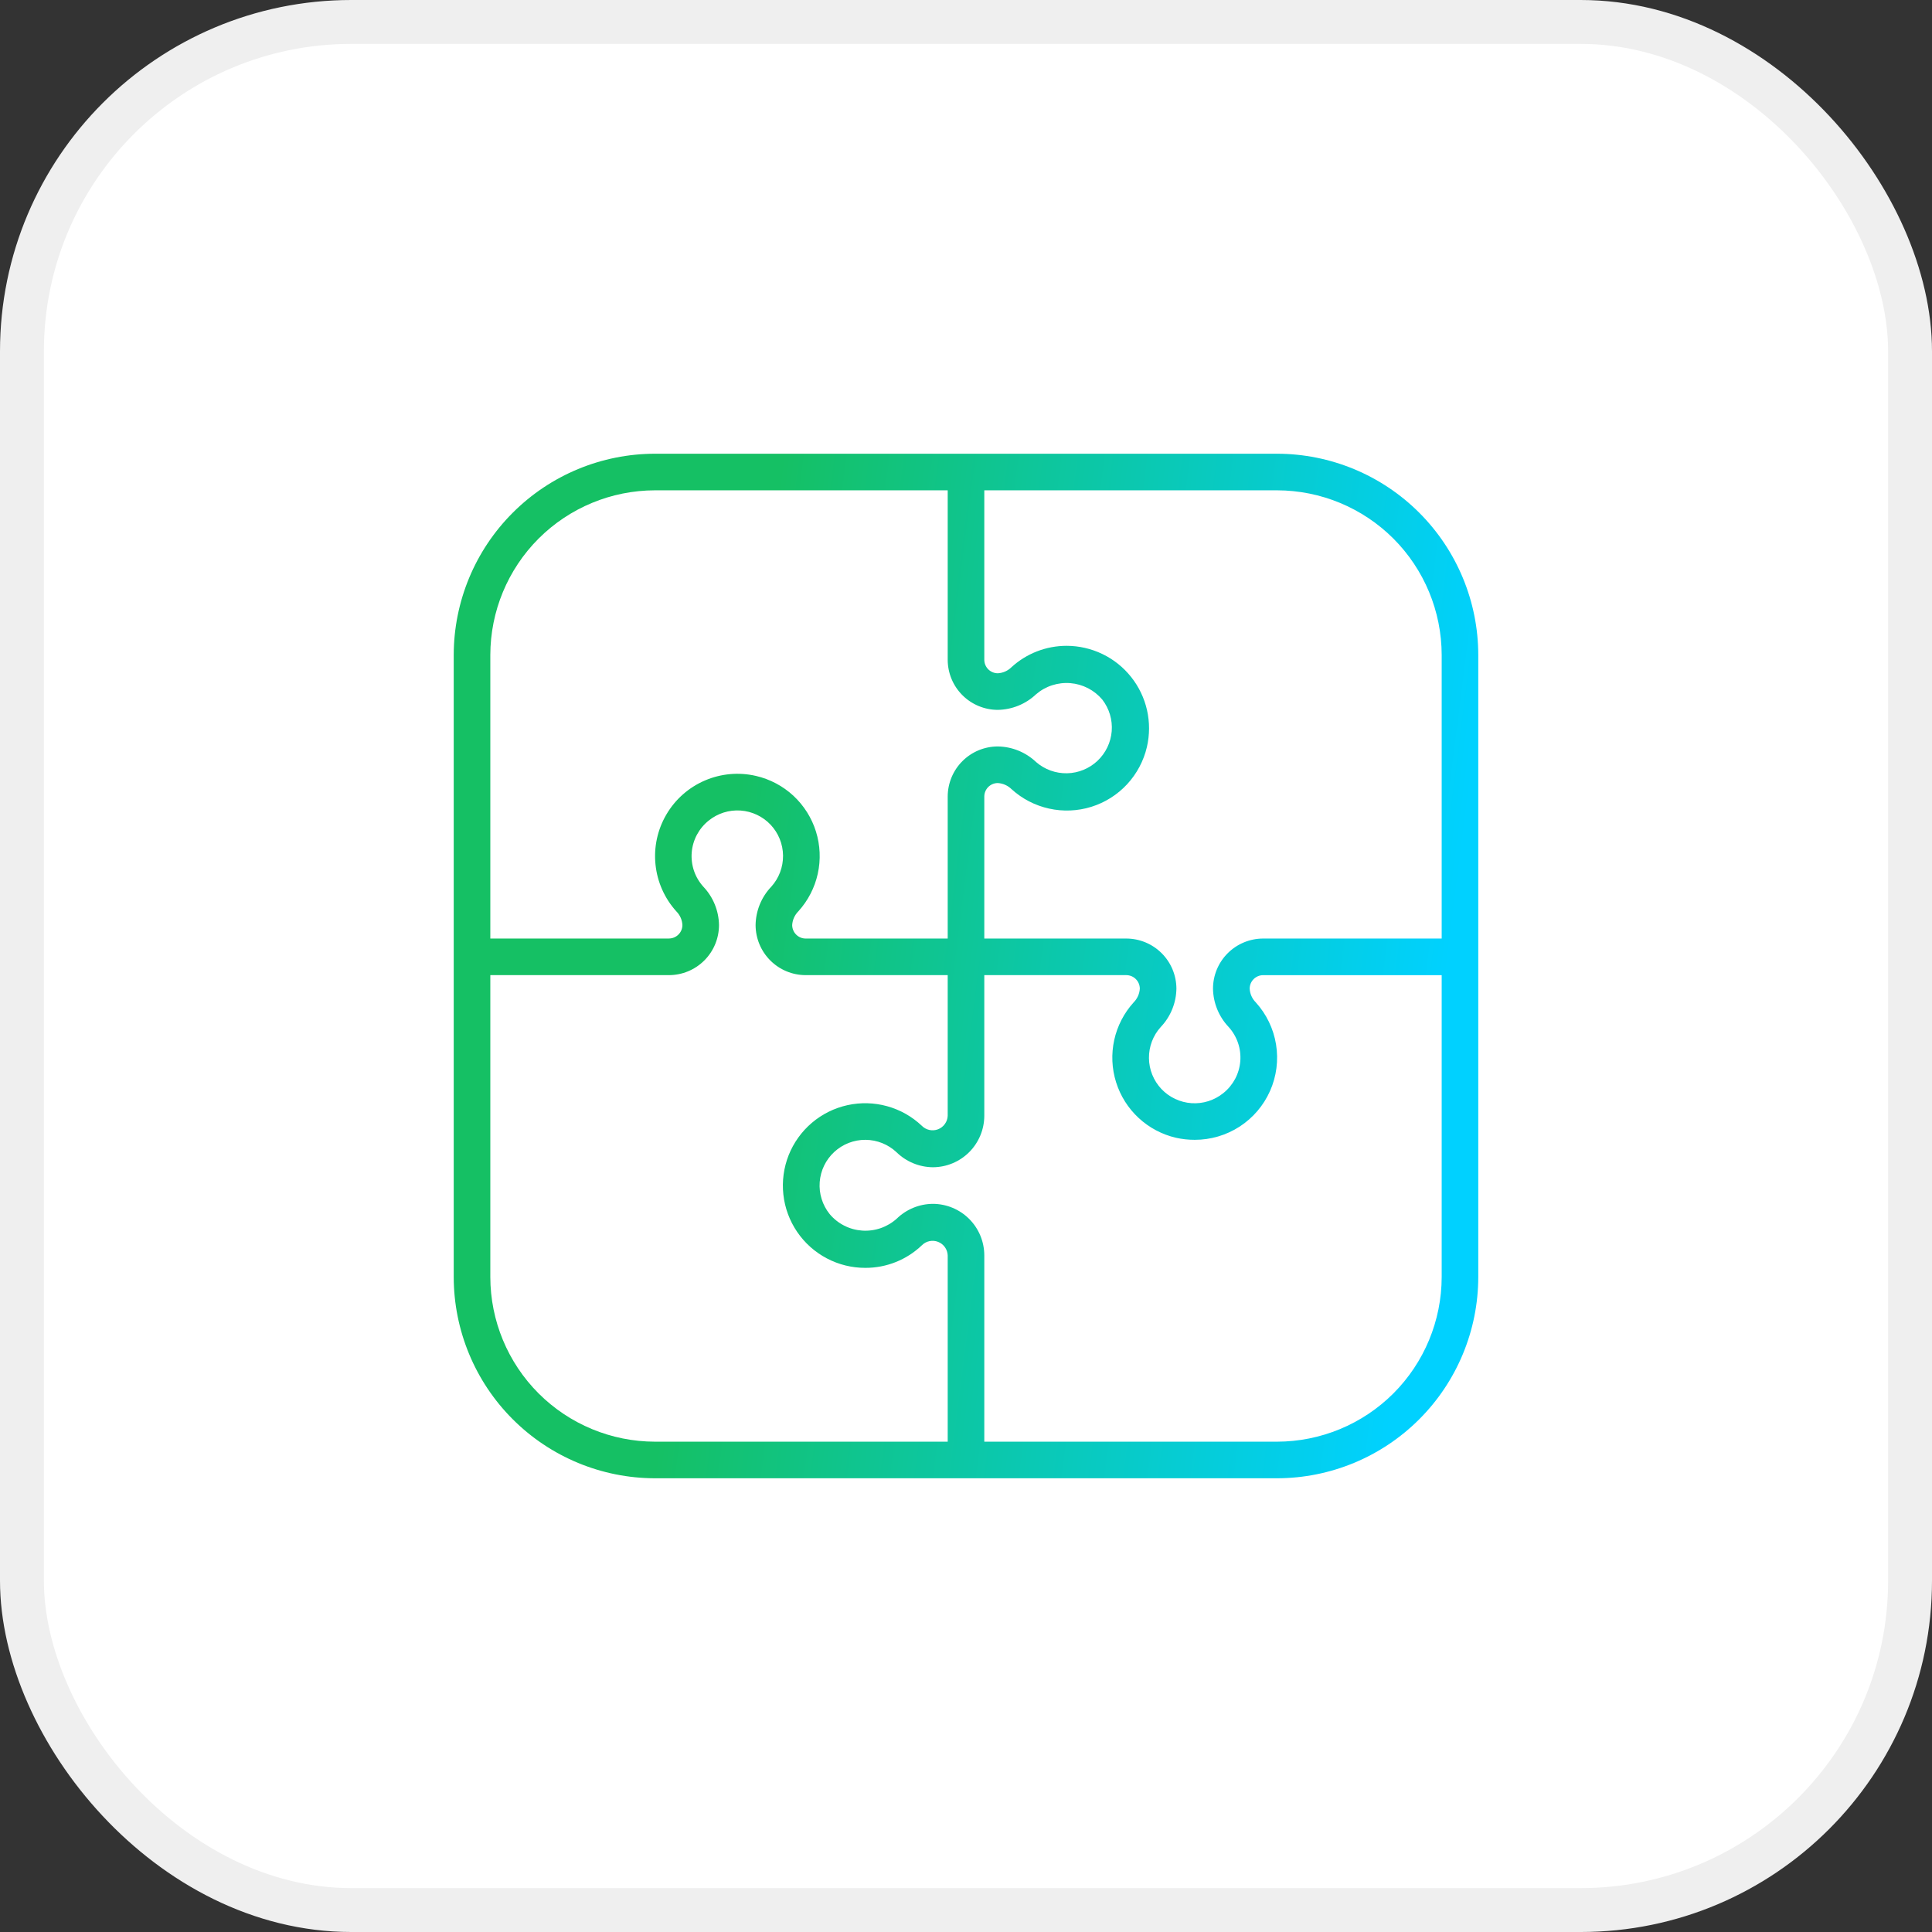
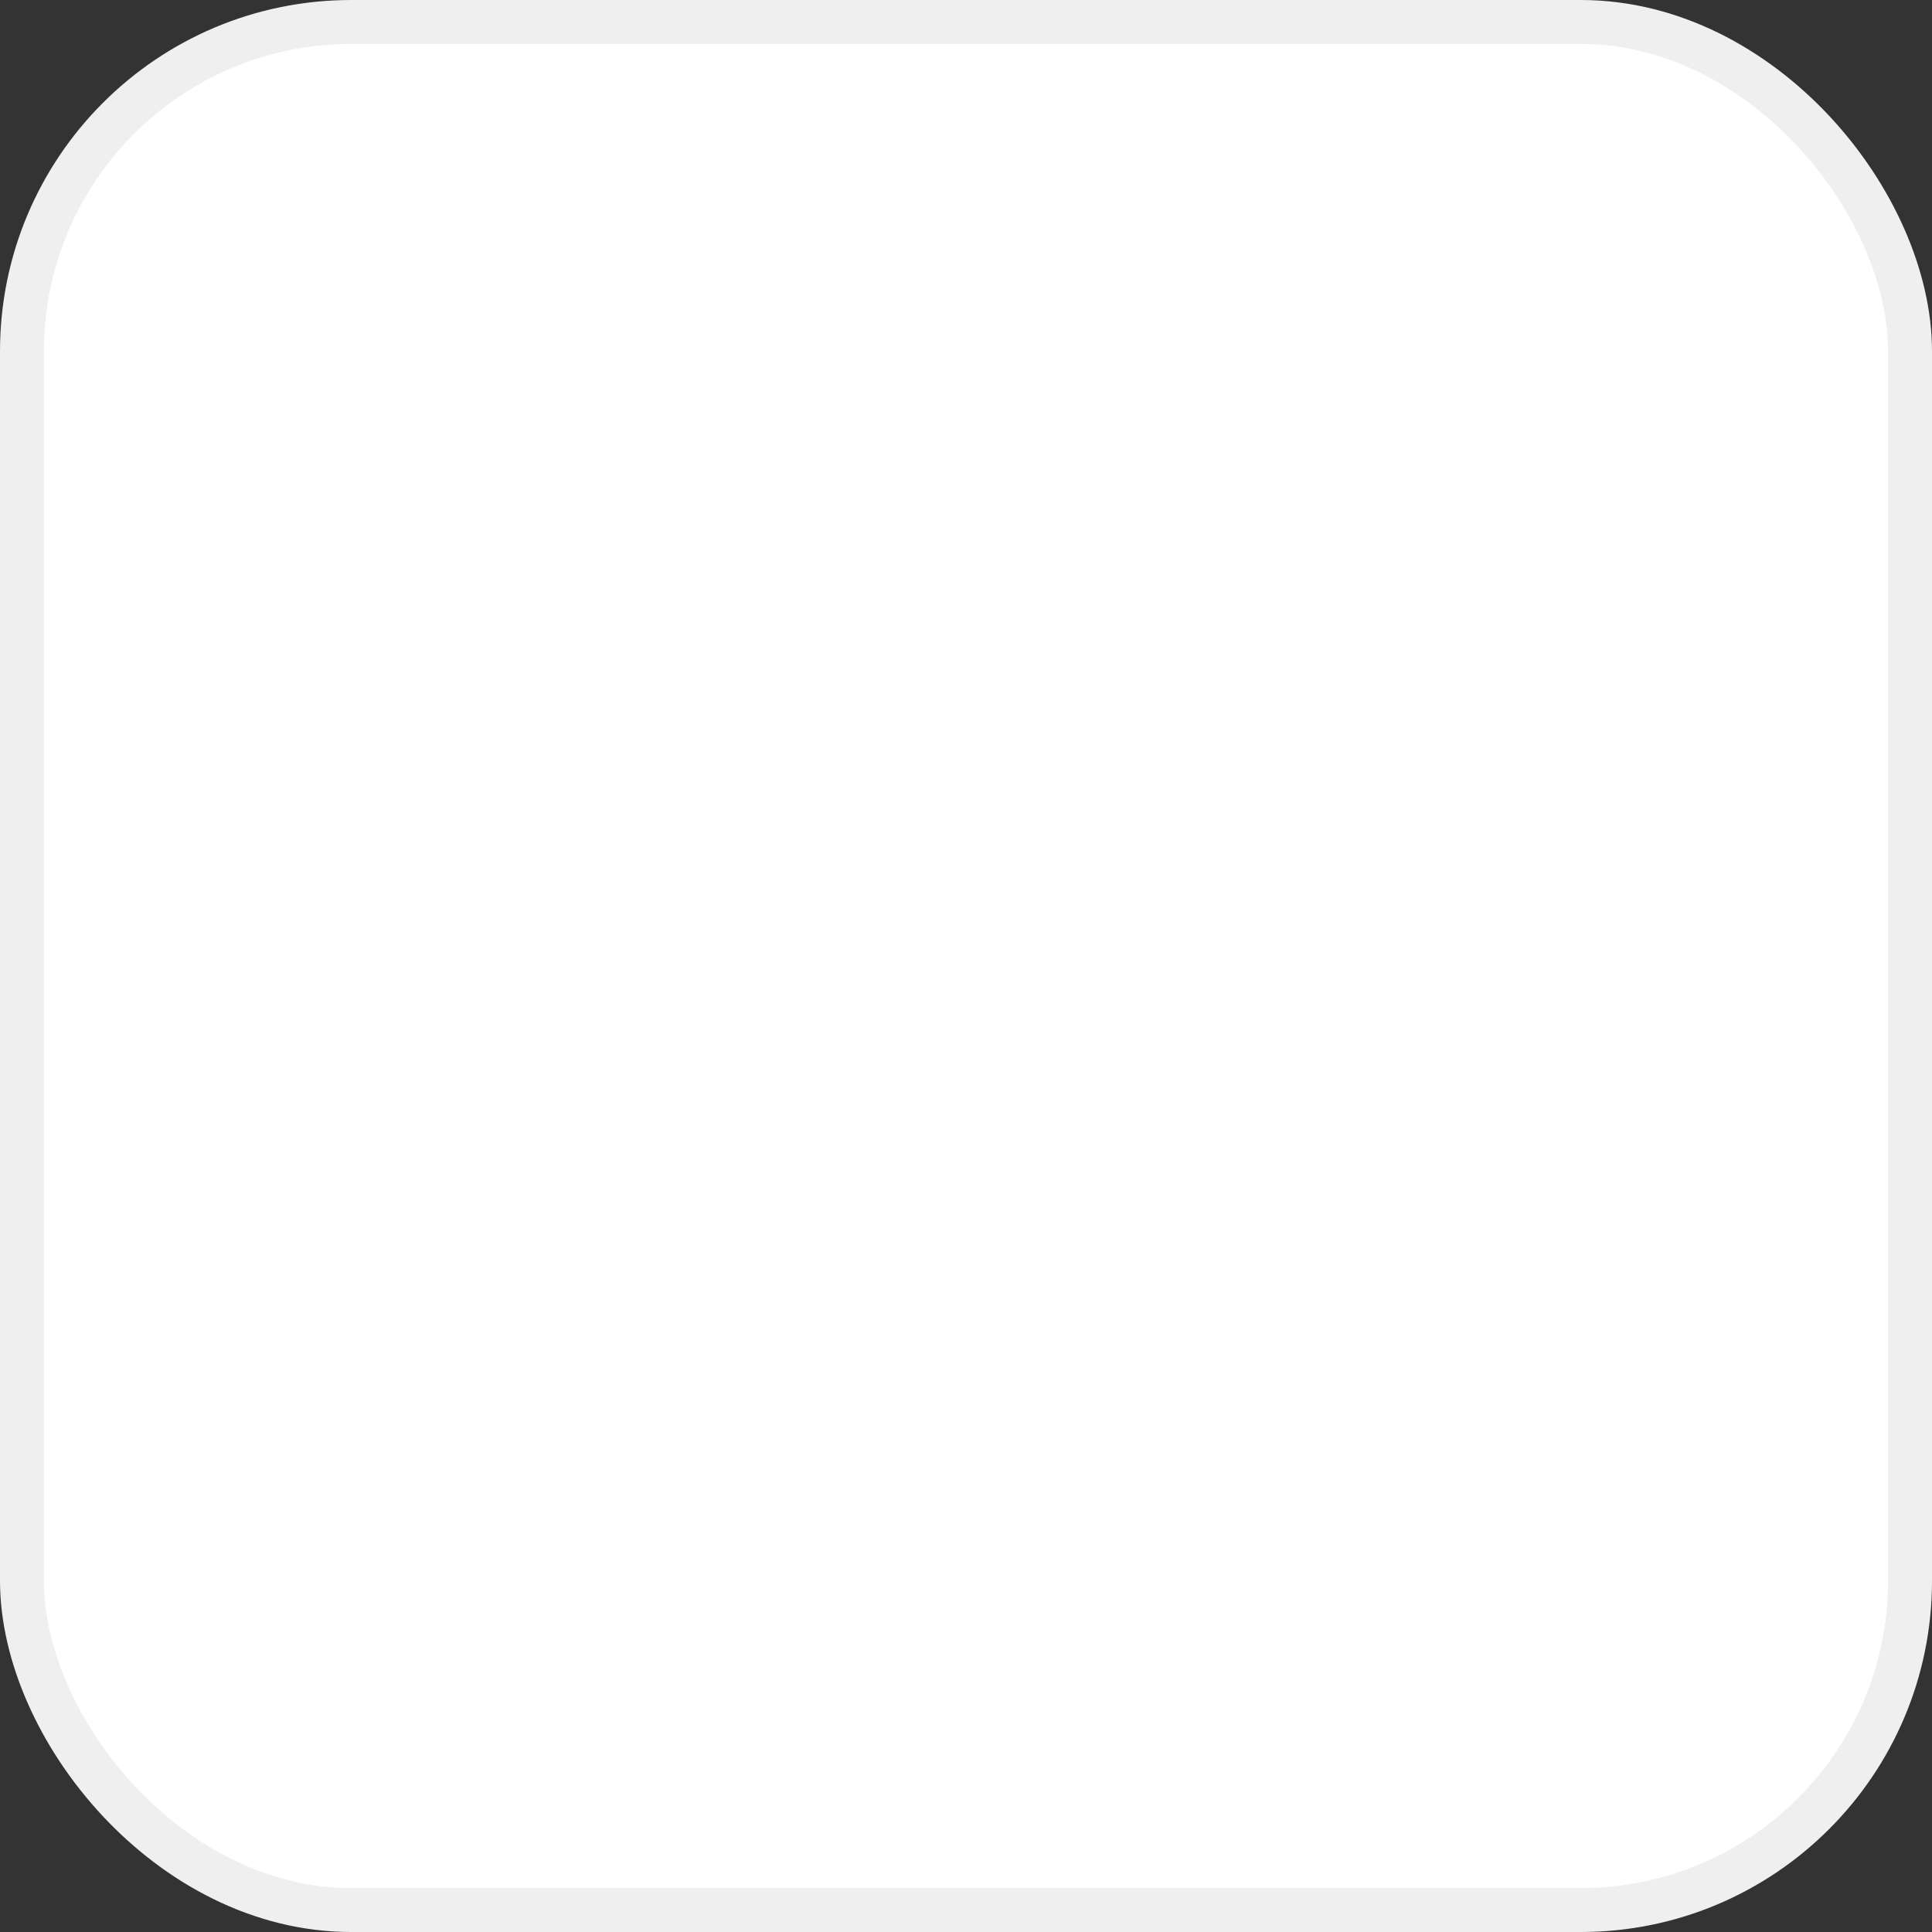
<svg xmlns="http://www.w3.org/2000/svg" width="66" height="66" viewBox="0 0 66 66" fill="none">
  <rect x="0" y="0" width="66" height="66" fill="#333333" stroke="none" />
  <rect x="0.75" y="0.75" width="64.5" height="64.5" rx="11.25" fill="white" stroke="#EFEFEF" stroke-width="1.5" />
-   <path d="M43.625 15.5H22.375C20.552 15.502 18.805 16.227 17.516 17.516C16.227 18.805 15.502 20.552 15.5 22.375V43.625C15.502 45.448 16.227 47.195 17.516 48.484C18.805 49.773 20.552 50.498 22.375 50.5H43.625C45.448 50.498 47.195 49.773 48.484 48.484C49.773 47.195 50.498 45.448 50.5 43.625V22.375C50.498 20.552 49.773 18.805 48.484 17.516C47.195 16.227 45.448 15.502 43.625 15.5ZM49.25 22.375V32.062H43.149C42.695 32.063 42.26 32.244 41.939 32.565C41.618 32.886 41.438 33.321 41.438 33.775C41.446 34.262 41.636 34.728 41.971 35.082C42.114 35.239 42.223 35.425 42.292 35.626C42.361 35.828 42.387 36.041 42.37 36.253C42.353 36.465 42.292 36.672 42.192 36.86C42.091 37.047 41.954 37.213 41.787 37.345C41.481 37.591 41.094 37.713 40.703 37.686C40.312 37.659 39.945 37.486 39.675 37.201C39.406 36.916 39.254 36.539 39.25 36.147C39.246 35.755 39.389 35.375 39.653 35.084C39.99 34.73 40.181 34.261 40.188 33.772C40.186 33.319 40.006 32.884 39.685 32.564C39.364 32.243 38.93 32.063 38.476 32.062H33.625V27.211C33.625 27.089 33.674 26.972 33.76 26.885C33.847 26.799 33.964 26.75 34.086 26.75C34.263 26.761 34.43 26.835 34.556 26.959C34.918 27.289 35.361 27.518 35.839 27.623C36.317 27.729 36.815 27.708 37.282 27.562C37.75 27.416 38.171 27.15 38.504 26.791C38.837 26.431 39.07 25.991 39.181 25.514C39.276 25.101 39.277 24.672 39.184 24.259C39.09 23.845 38.905 23.458 38.641 23.127C38.378 22.795 38.043 22.527 37.661 22.343C37.279 22.159 36.861 22.063 36.438 22.062C35.739 22.062 35.066 22.323 34.551 22.795C34.426 22.918 34.261 22.991 34.086 23C33.964 23 33.847 22.951 33.76 22.865C33.674 22.778 33.625 22.661 33.625 22.539V16.75H43.625C45.116 16.752 46.546 17.345 47.601 18.399C48.655 19.454 49.248 20.884 49.25 22.375ZM22.375 16.75H32.375V22.539C32.376 22.993 32.556 23.428 32.877 23.748C33.198 24.069 33.634 24.25 34.087 24.25C34.574 24.242 35.041 24.052 35.394 23.717C35.555 23.579 35.74 23.475 35.941 23.41C36.142 23.345 36.354 23.32 36.564 23.337C36.775 23.354 36.979 23.413 37.167 23.509C37.355 23.606 37.521 23.739 37.657 23.9C37.894 24.207 38.008 24.591 37.978 24.977C37.947 25.363 37.774 25.724 37.493 25.99C37.211 26.256 36.84 26.408 36.453 26.416C36.066 26.424 35.689 26.288 35.396 26.034C35.042 25.697 34.573 25.506 34.084 25.5C33.63 25.501 33.196 25.682 32.876 26.003C32.556 26.323 32.376 26.758 32.375 27.211V32.062H27.524C27.401 32.062 27.284 32.014 27.198 31.927C27.111 31.841 27.063 31.724 27.062 31.601C27.073 31.424 27.148 31.258 27.273 31.132C27.602 30.769 27.831 30.327 27.936 29.849C28.042 29.37 28.02 28.873 27.874 28.405C27.728 27.938 27.462 27.517 27.103 27.183C26.744 26.851 26.303 26.617 25.826 26.507C25.242 26.371 24.631 26.426 24.08 26.663C23.53 26.899 23.069 27.305 22.766 27.822C22.462 28.339 22.331 28.939 22.393 29.535C22.454 30.131 22.704 30.692 23.107 31.136C23.23 31.26 23.303 31.425 23.312 31.599C23.312 31.722 23.264 31.839 23.177 31.925C23.091 32.012 22.974 32.06 22.851 32.061H16.75V22.375C16.752 20.884 17.345 19.454 18.399 18.399C19.454 17.345 20.884 16.752 22.375 16.75ZM22.375 49.25C20.884 49.248 19.454 48.655 18.399 47.601C17.345 46.546 16.752 45.116 16.75 43.625V33.312H22.851C23.305 33.312 23.74 33.131 24.061 32.81C24.382 32.489 24.562 32.054 24.562 31.6C24.554 31.113 24.364 30.647 24.03 30.294C23.887 30.136 23.777 29.951 23.708 29.75C23.64 29.548 23.613 29.334 23.63 29.122C23.647 28.91 23.708 28.703 23.808 28.515C23.909 28.328 24.046 28.162 24.213 28.03C24.519 27.784 24.906 27.662 25.297 27.689C25.689 27.716 26.055 27.889 26.325 28.174C26.594 28.459 26.746 28.836 26.75 29.228C26.754 29.62 26.611 30 26.348 30.291C26.01 30.645 25.819 31.114 25.812 31.603C25.814 32.056 25.994 32.491 26.315 32.811C26.636 33.132 27.07 33.312 27.524 33.312H32.375V38.116C32.371 38.217 32.338 38.314 32.279 38.396C32.221 38.478 32.139 38.542 32.045 38.578C31.951 38.614 31.848 38.623 31.75 38.601C31.651 38.58 31.561 38.53 31.49 38.458C31.156 38.142 30.75 37.912 30.307 37.79C29.865 37.667 29.398 37.655 28.95 37.754C28.501 37.853 28.084 38.06 27.734 38.358C27.384 38.656 27.112 39.035 26.942 39.462C26.773 39.889 26.711 40.351 26.761 40.808C26.811 41.265 26.973 41.702 27.231 42.082C27.49 42.462 27.837 42.773 28.244 42.987C28.65 43.202 29.103 43.313 29.562 43.312C30.282 43.314 30.974 43.037 31.494 42.539C31.565 42.468 31.655 42.419 31.753 42.399C31.852 42.379 31.954 42.387 32.047 42.424C32.141 42.461 32.222 42.524 32.28 42.606C32.338 42.688 32.371 42.785 32.375 42.885V49.25H22.375ZM43.625 49.25H33.625V42.885C33.624 42.418 33.439 41.971 33.109 41.641C32.779 41.311 32.332 41.126 31.865 41.125C31.403 41.129 30.961 41.312 30.631 41.634C30.471 41.777 30.285 41.886 30.083 41.956C29.881 42.025 29.666 42.054 29.453 42.039C29.239 42.024 29.031 41.967 28.84 41.87C28.65 41.773 28.48 41.639 28.343 41.475C28.095 41.167 27.973 40.776 28.002 40.382C28.032 39.988 28.209 39.62 28.5 39.352C28.79 39.084 29.172 38.936 29.567 38.938C29.962 38.941 30.341 39.093 30.629 39.364C30.96 39.687 31.403 39.87 31.866 39.875C32.332 39.874 32.779 39.689 33.109 39.359C33.439 39.029 33.624 38.582 33.625 38.116V33.312H38.476C38.599 33.313 38.716 33.361 38.802 33.448C38.889 33.534 38.937 33.651 38.938 33.774C38.927 33.951 38.852 34.117 38.727 34.243C38.398 34.606 38.17 35.048 38.064 35.526C37.959 36.005 37.98 36.502 38.127 36.97C38.273 37.437 38.538 37.858 38.898 38.191C39.257 38.524 39.697 38.758 40.174 38.868C40.383 38.915 40.598 38.938 40.812 38.938C41.357 38.939 41.891 38.782 42.348 38.486C42.805 38.189 43.166 37.766 43.387 37.268C43.608 36.77 43.679 36.219 43.592 35.681C43.505 35.143 43.263 34.642 42.896 34.239C42.773 34.115 42.7 33.949 42.691 33.774C42.691 33.652 42.739 33.535 42.826 33.448C42.912 33.362 43.03 33.313 43.152 33.313H49.25V43.625C49.248 45.116 48.655 46.546 47.601 47.601C46.546 48.655 45.116 49.248 43.625 49.25Z" fill="url(#paint0_linear_15279_15113)" />
  <defs>
    <linearGradient id="paint0_linear_15279_15113" x1="14.968" y1="19.723" x2="53.762" y2="24.61" gradientUnits="userSpaceOnUse">
      <stop offset="0.285" stop-color="#15C064" />
      <stop offset="0.918" stop-color="#00D1FF" />
    </linearGradient>
  </defs>
</svg>